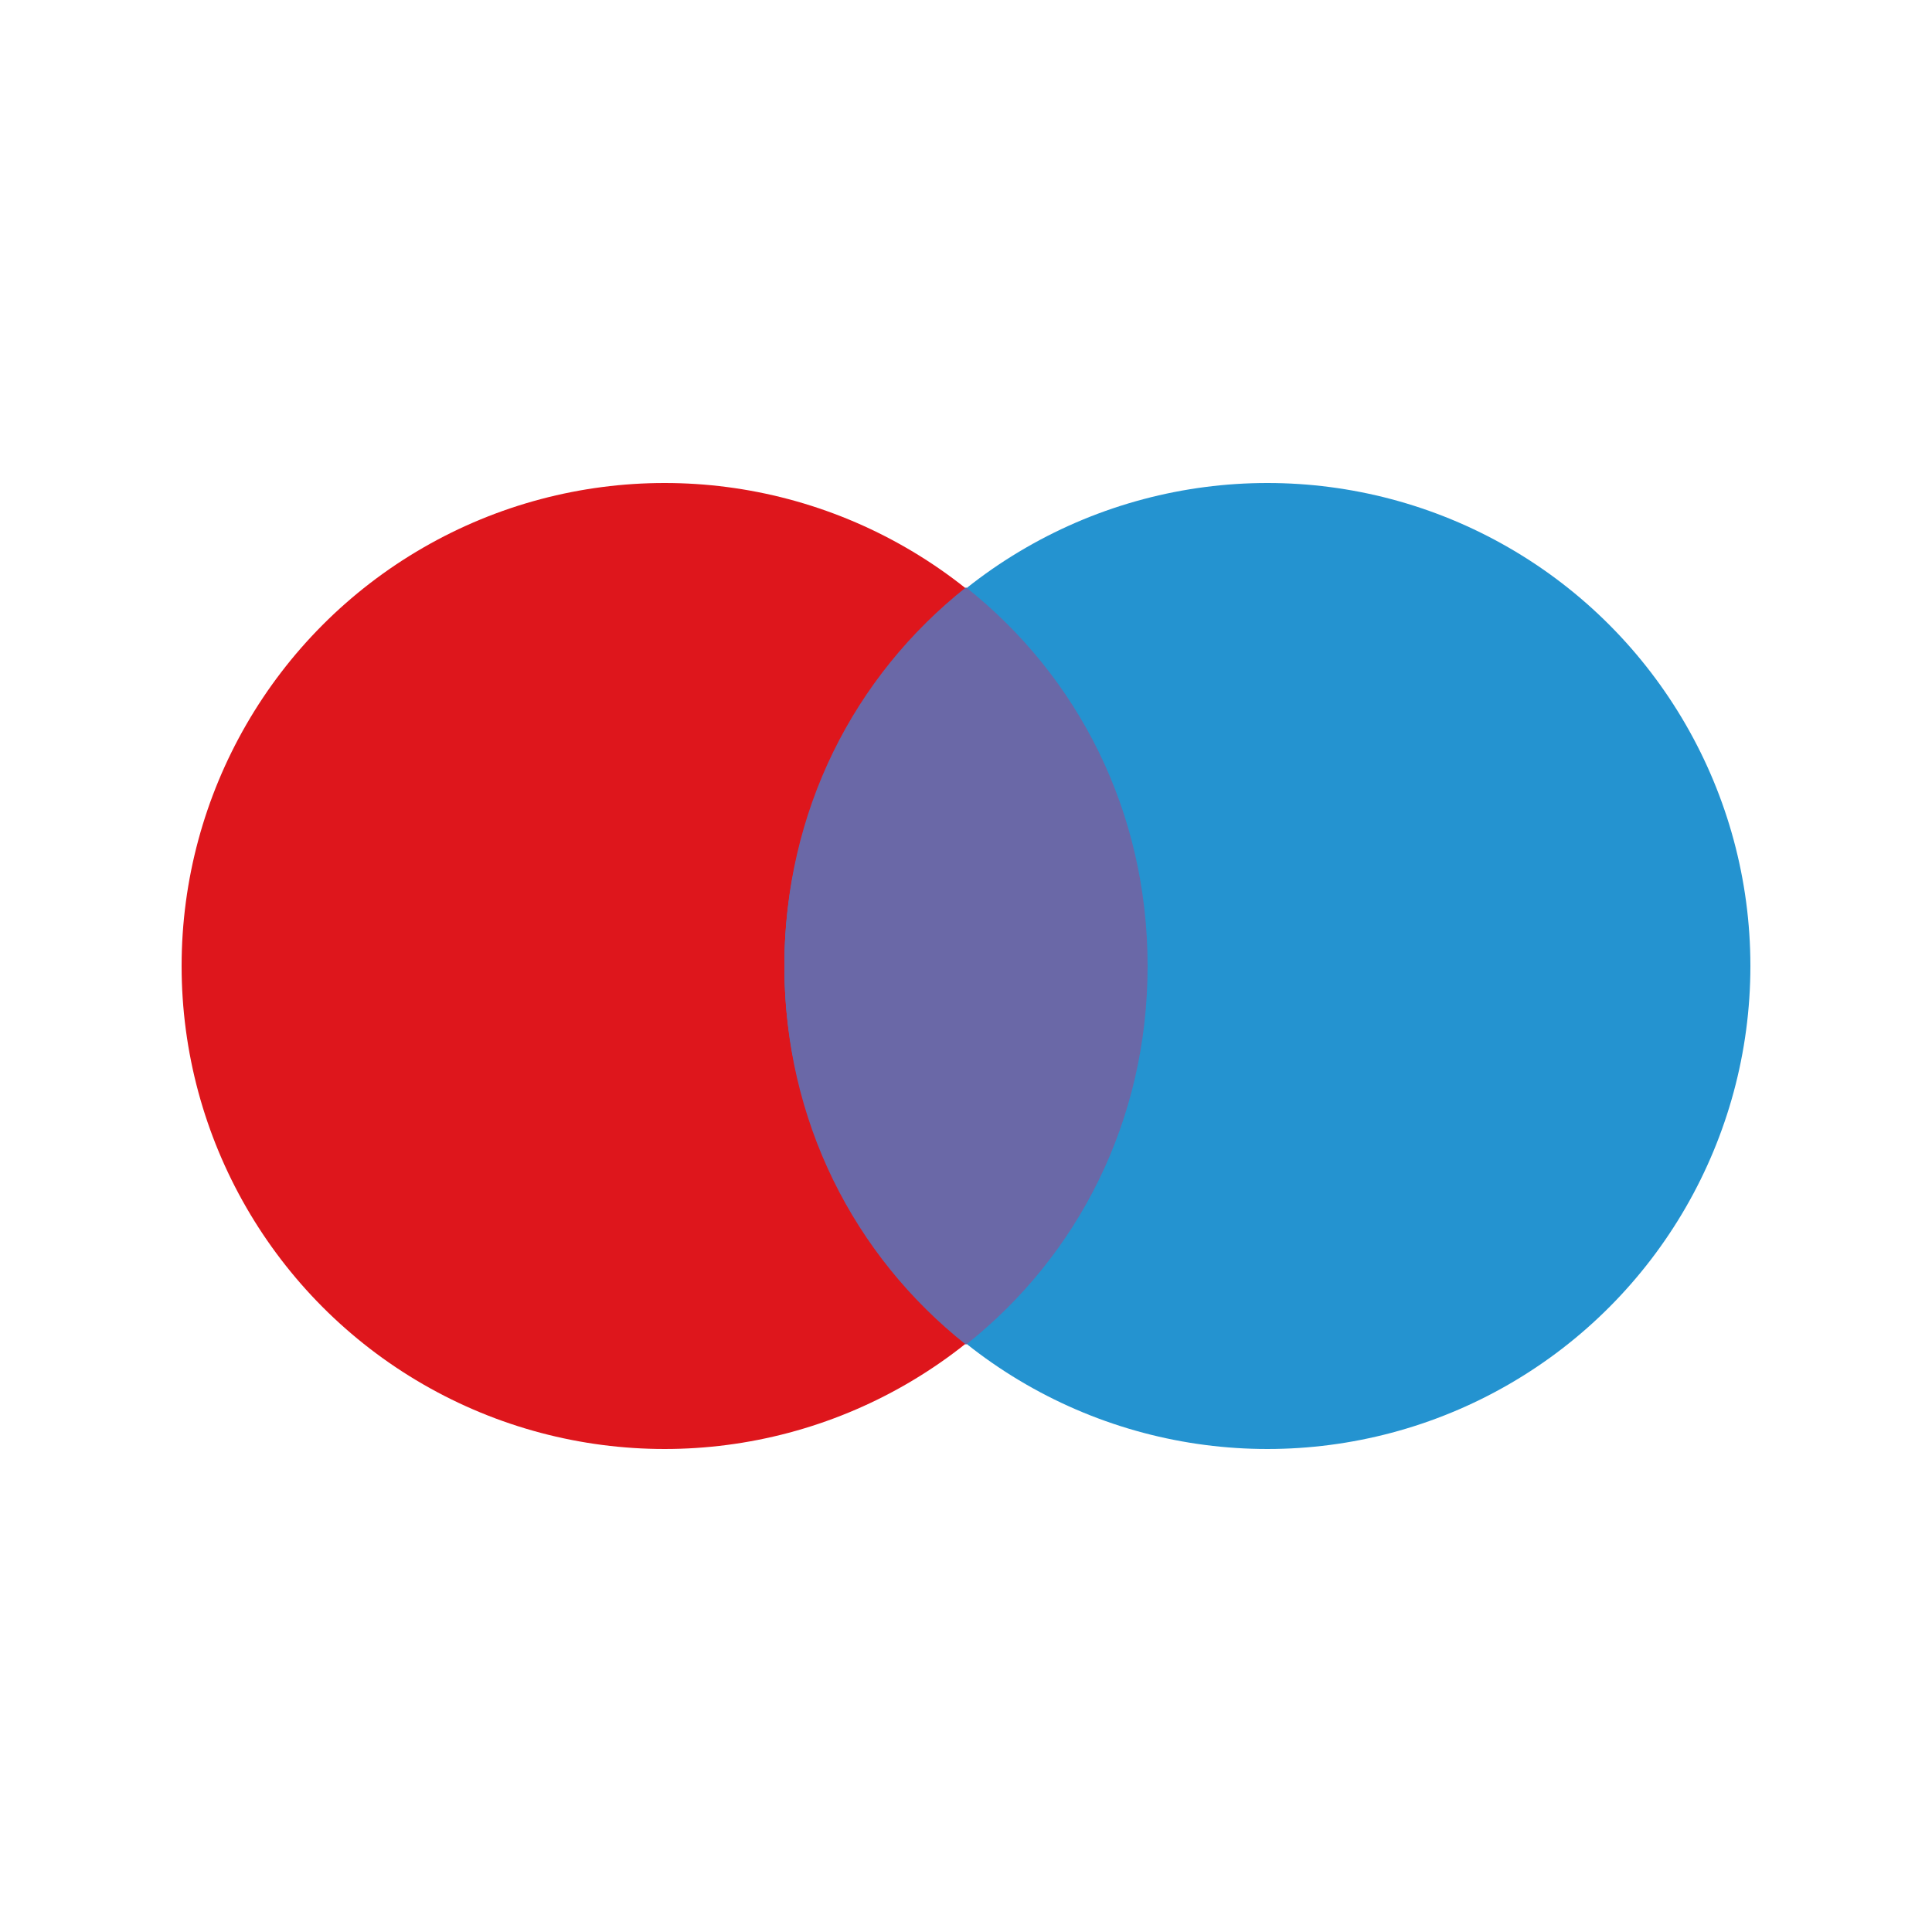
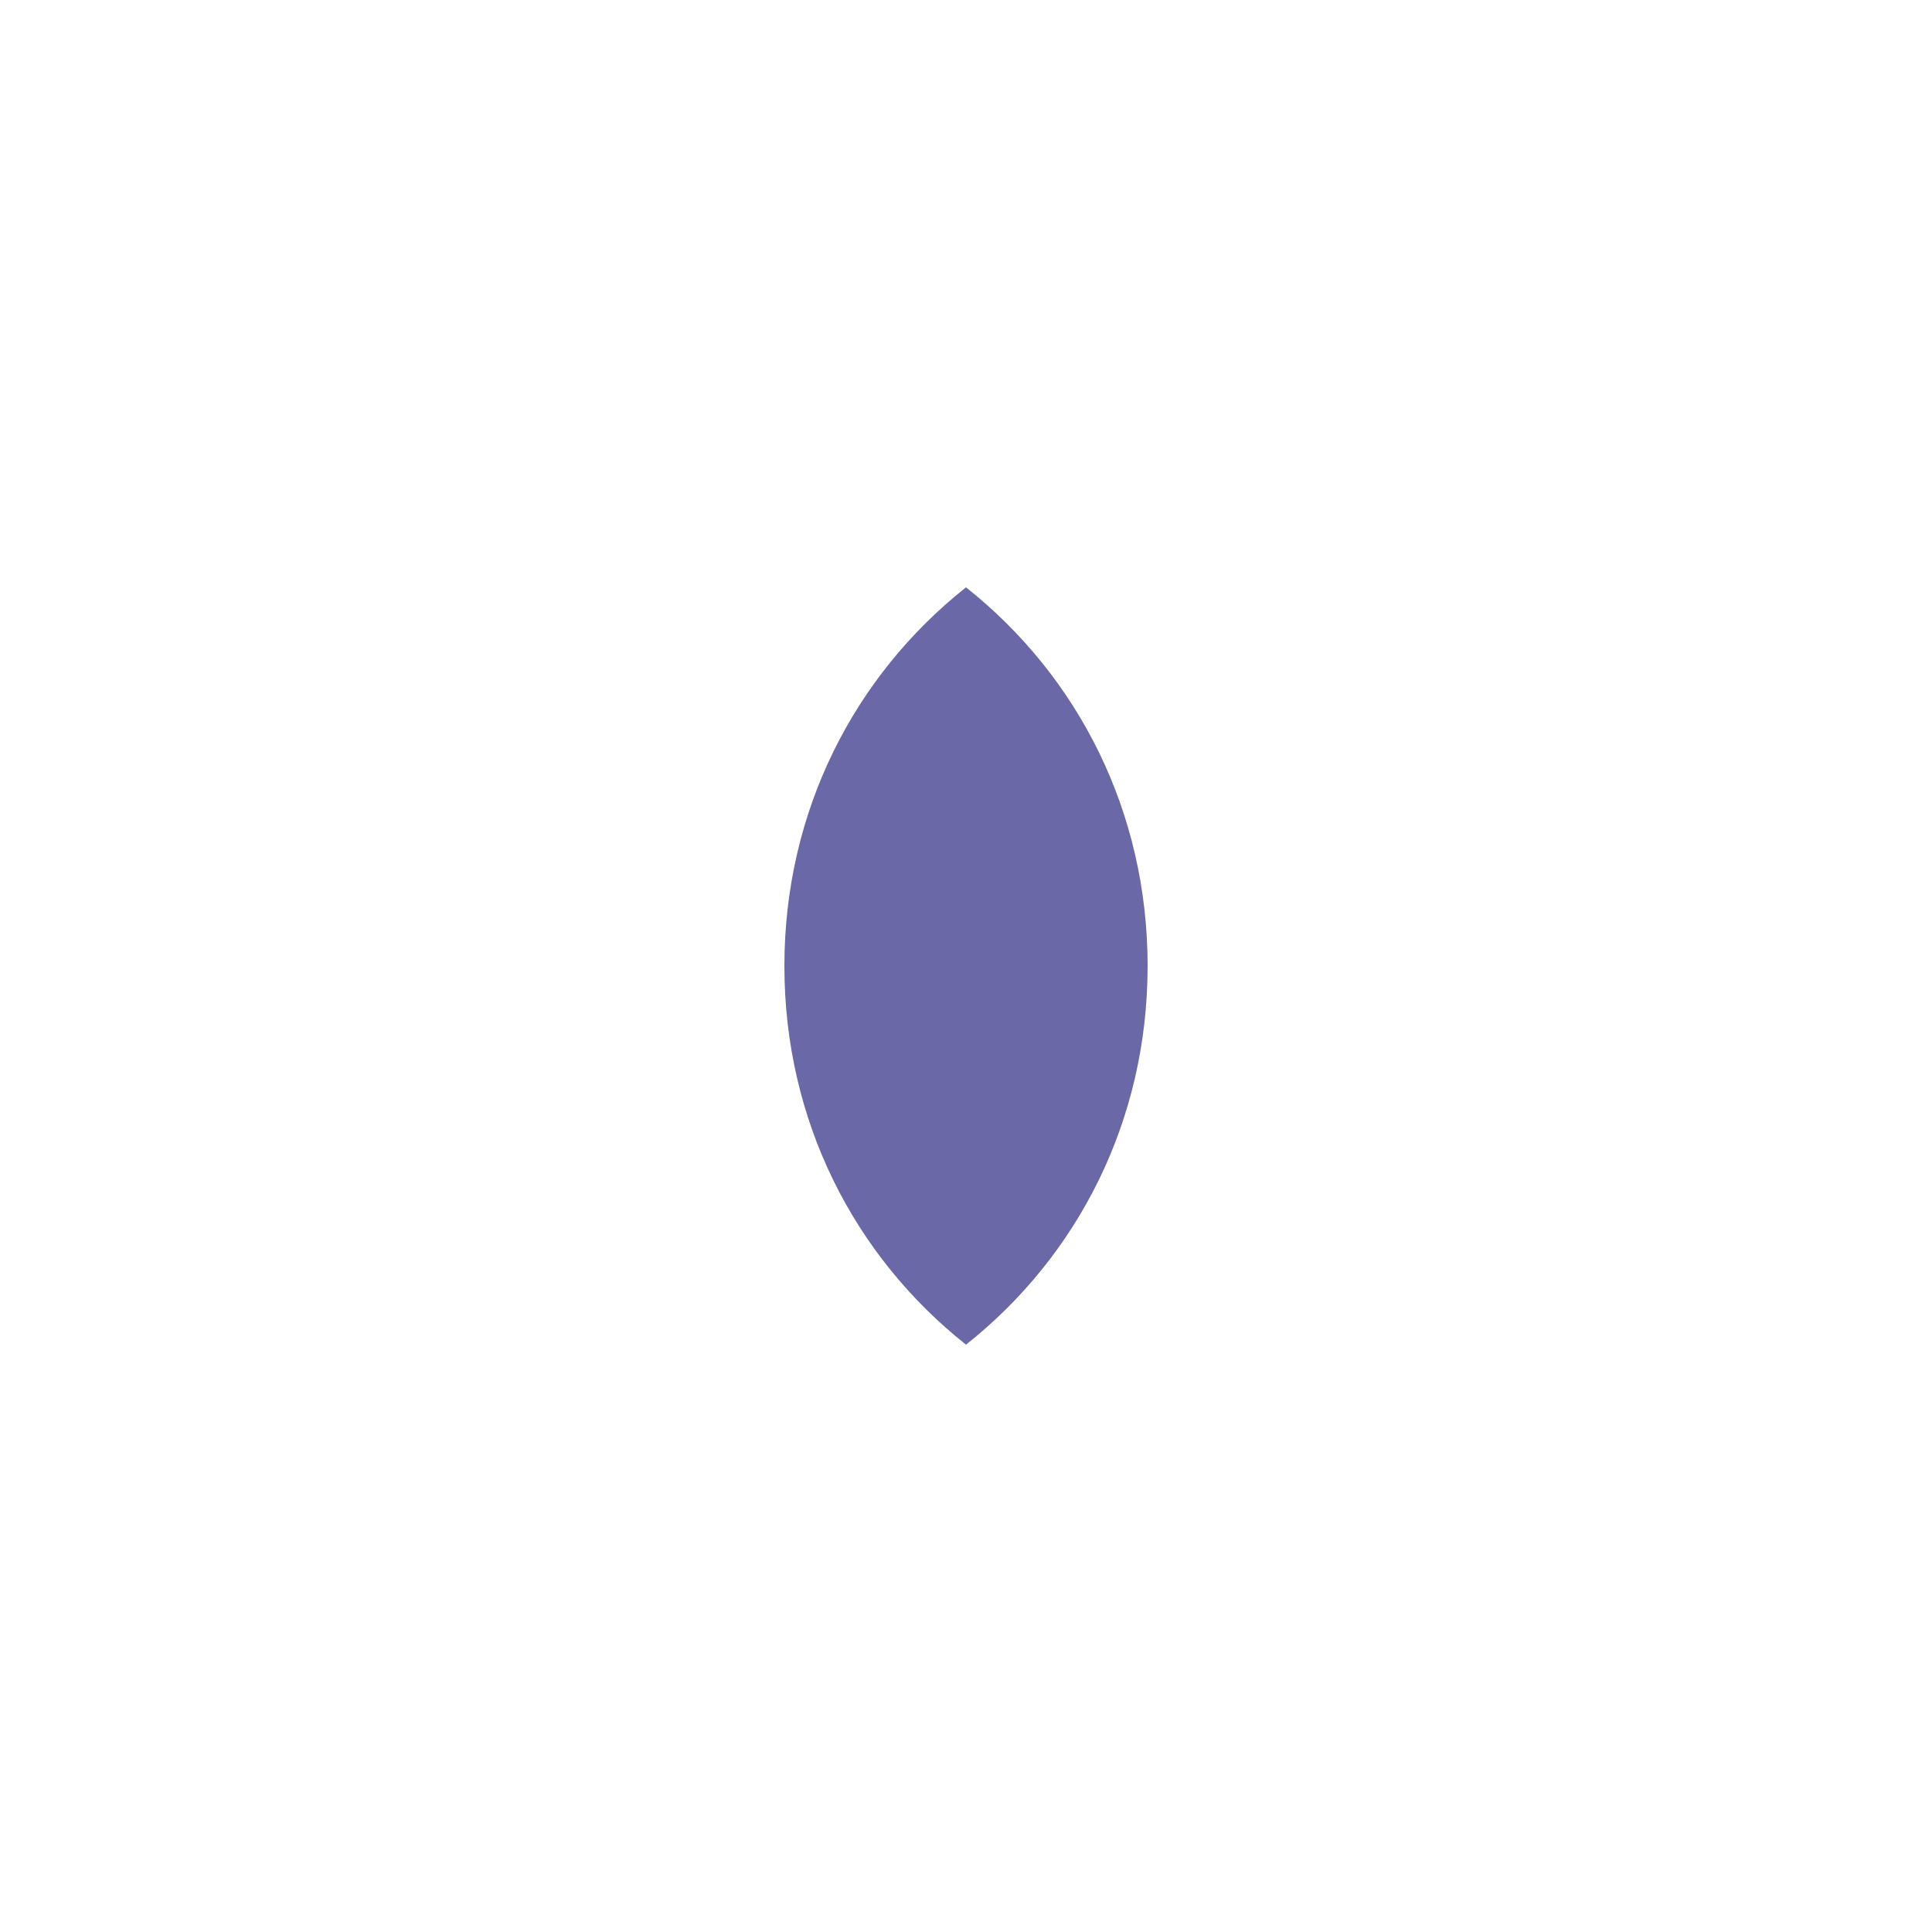
<svg xmlns="http://www.w3.org/2000/svg" version="1.1" xml:space="preserve" viewBox="0 0 50 50" preserveAspectRatio="xMidYMid meet" height="50px" width="50px">
  <g id="svg_50" data-type="img" data-vb="0 0 50 50" data-par="xMidYMid meet">
    <style type="text/css"> .st0{fill:#DE161C;} .st1{fill:#2493D0;} .st2{fill:#6A68A7;}
</style>
    <g>
-       <circle class="st0" cx="17.2" cy="25" r="12.5" />
-       <circle class="st1" cx="32.8" cy="25" r="12.5" />
      <path class="st2" d="M20.3,25c0,4,1.8,7.5,4.7,9.8c2.9-2.3,4.7-5.8,4.7-9.8s-1.8-7.5-4.7-9.8C22.1,17.5,20.3,21,20.3,25z" />
    </g>
  </g>
</svg>